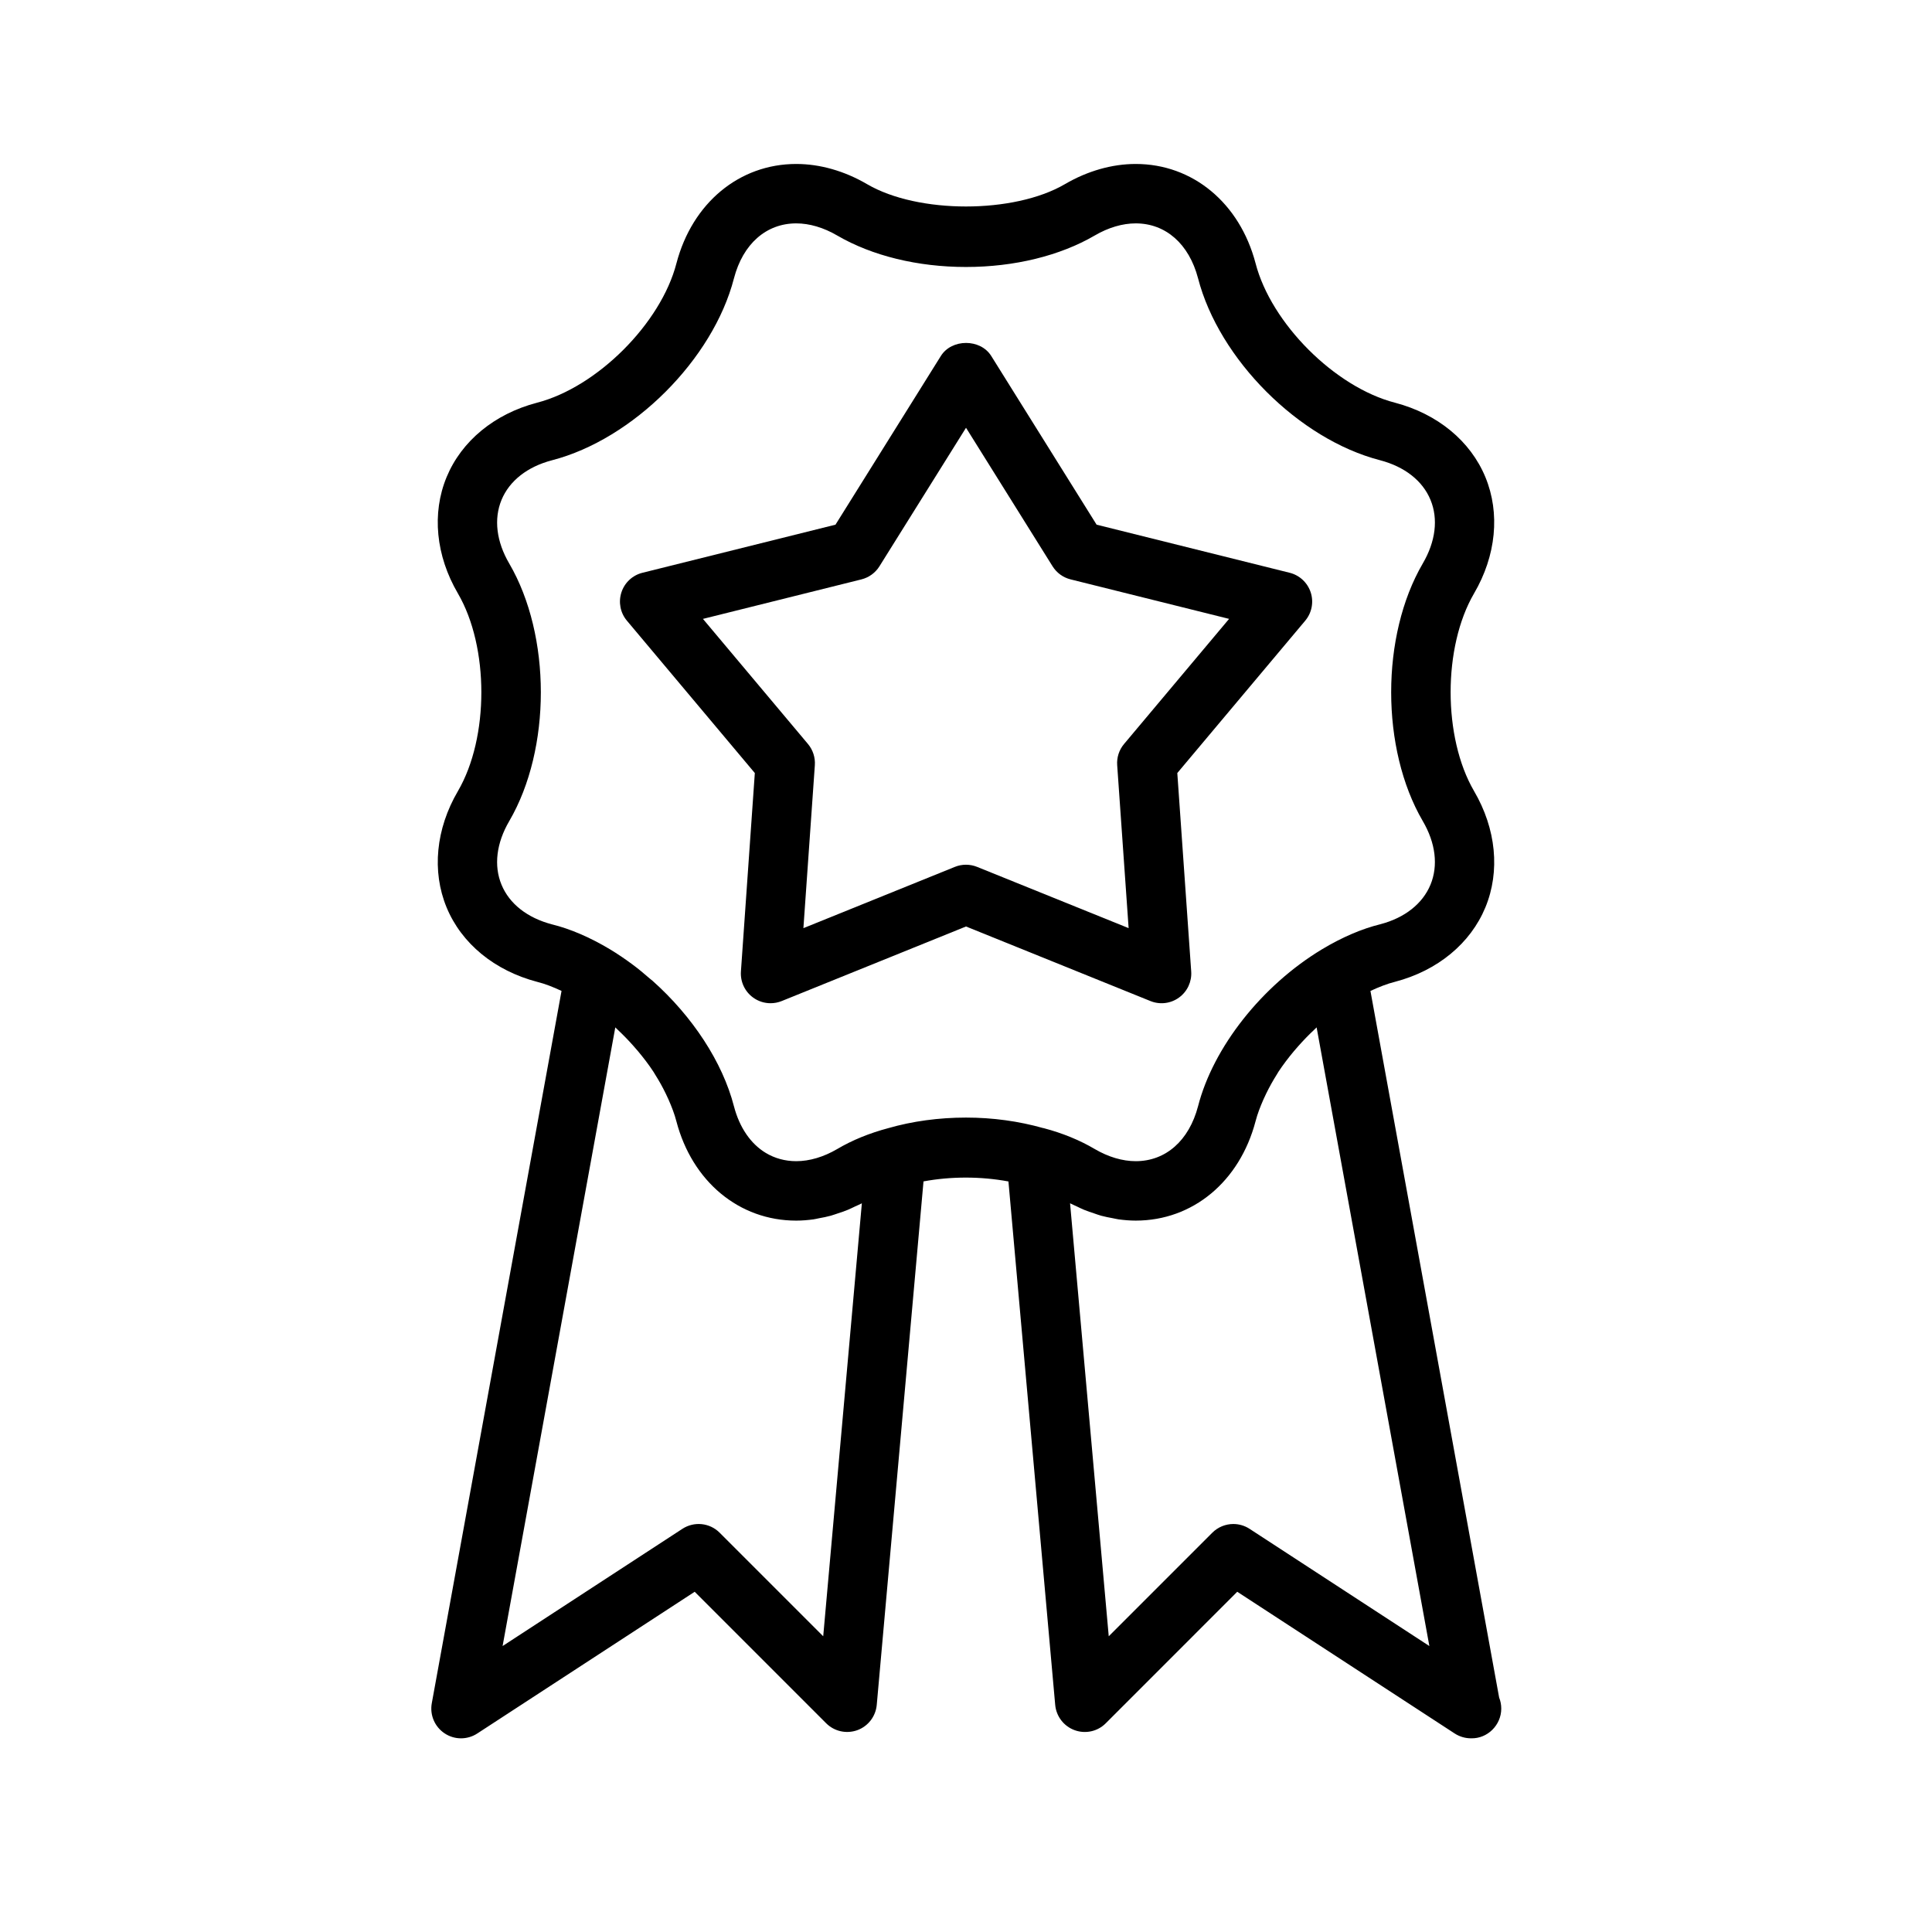
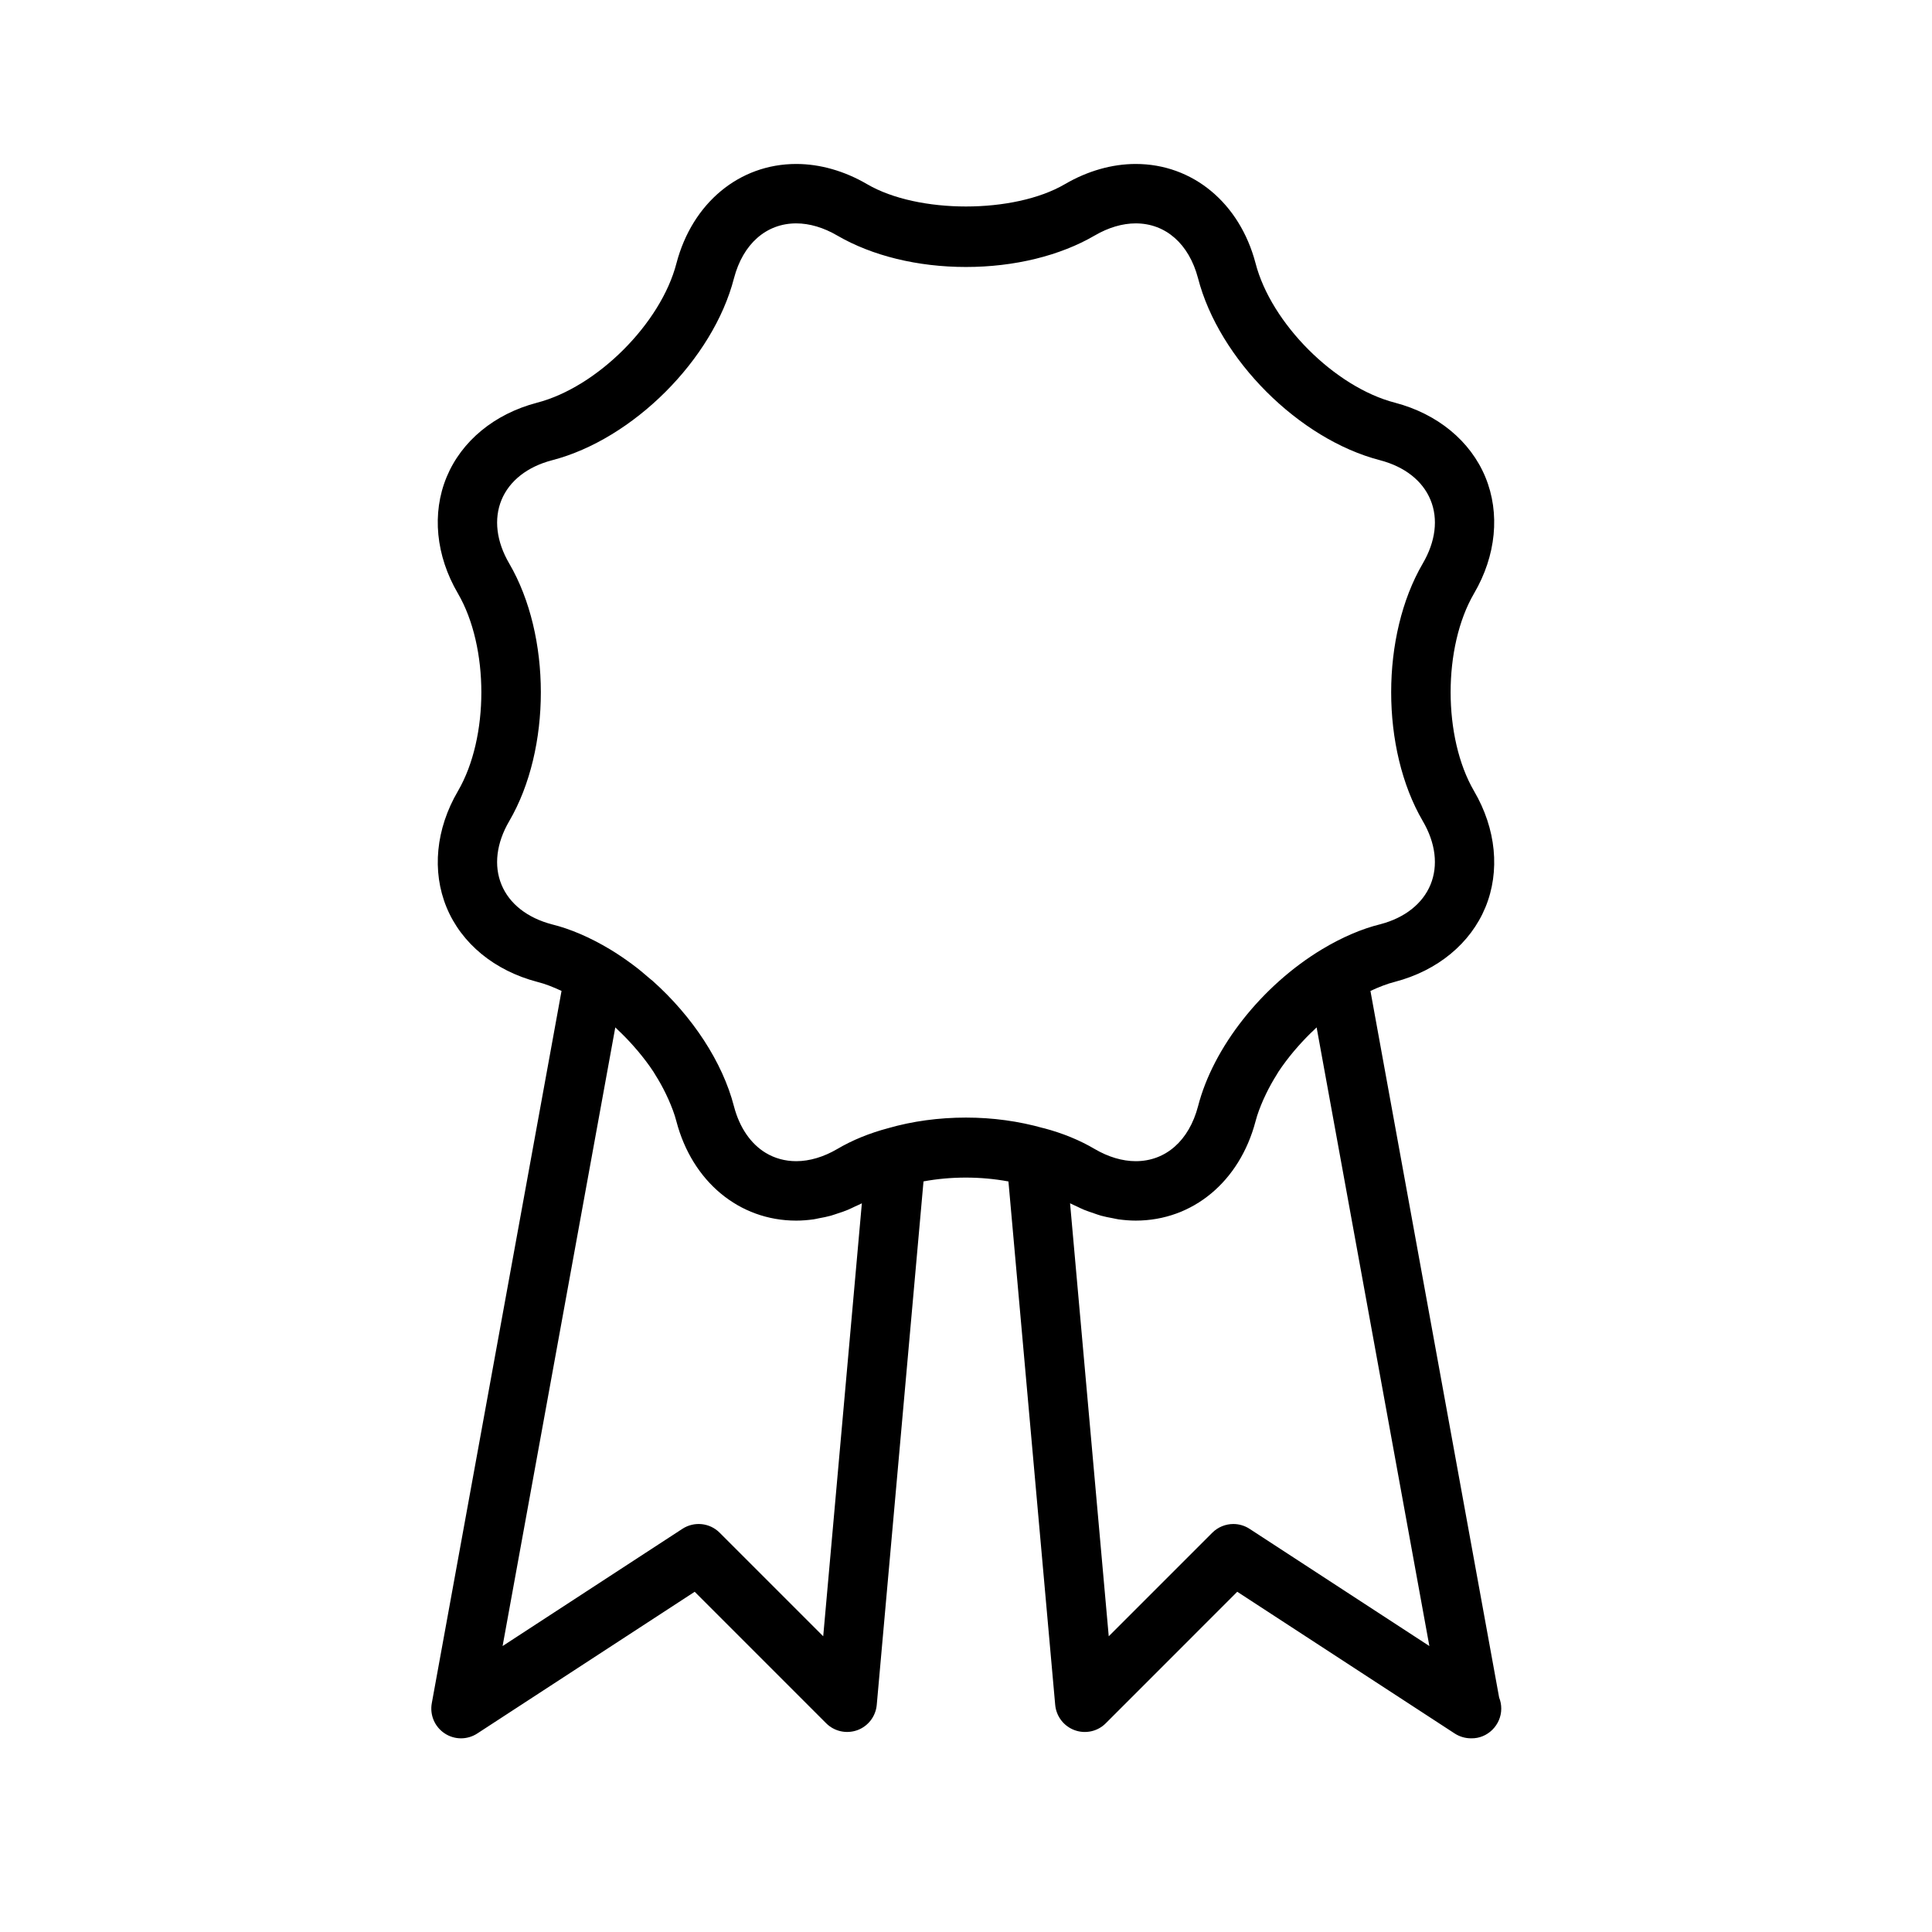
<svg xmlns="http://www.w3.org/2000/svg" fill="#000000" width="800px" height="800px" version="1.1" viewBox="144 144 512 512">
  <g>
-     <path d="m448.88 409.29c2.504 1.016 5.375 0.676 7.574-0.93 2.195-1.59 3.418-4.211 3.227-6.91l-3.684-52.586 33.898-40.375c1.746-2.078 2.297-4.914 1.457-7.496-0.844-2.582-2.953-4.551-5.582-5.203l-51.16-12.746-27.922-44.707c-2.875-4.606-10.477-4.606-13.352 0l-27.922 44.707-51.152 12.746c-2.637 0.652-4.746 2.621-5.582 5.203-0.836 2.582-0.293 5.414 1.457 7.496l33.898 40.375-3.684 52.586c-0.188 2.707 1.031 5.32 3.227 6.91 1.371 1 2.992 1.504 4.629 1.504 0.992 0 2-0.188 2.953-0.574l48.844-19.762zm-91.969-19.32 3.031-43.188c0.141-2.039-0.512-4.047-1.82-5.613l-27.836-33.156 42.004-10.469c1.977-0.496 3.691-1.738 4.769-3.465l22.945-36.719 22.938 36.715c1.078 1.73 2.793 2.977 4.769 3.465l42.012 10.469-27.836 33.156c-1.316 1.566-1.969 3.574-1.82 5.613l3.031 43.188-40.148-16.23c-0.945-0.379-1.945-0.574-2.953-0.574-1.008 0-2 0.188-2.953 0.574z" />
    <path d="m541.29 593.88-34.109-187.27c2.242-1.039 4.434-1.906 6.519-2.426 11.258-2.953 19.988-10.148 23.945-19.719 3.953-9.574 2.859-20.812-3.008-30.828-8.273-14.191-8.273-38.18-0.008-52.355 5.871-10.02 6.965-21.262 3.016-30.836-3.961-9.582-12.691-16.766-23.969-19.727-15.91-4.109-32.828-21.027-36.945-36.969-4.203-15.969-16.664-26.297-31.754-26.297-6.297 0-12.801 1.859-18.797 5.367-13.492 7.871-38.887 7.863-52.355 0.008-6.004-3.516-12.512-5.375-18.809-5.375-15.09 0-27.551 10.328-31.754 26.332-4.109 15.91-21.027 32.828-36.969 36.945-11.258 2.953-19.988 10.148-23.945 19.719-3.953 9.574-2.859 20.812 3.008 30.828 8.273 14.191 8.273 38.18 0.008 52.355-5.871 10.02-6.965 21.262-3.016 30.836 3.961 9.582 12.691 16.766 24.066 19.75 2.016 0.496 4.18 1.348 6.398 2.387l-34.387 188.78c-0.559 3.094 0.77 6.219 3.387 7.965 1.32 0.883 2.84 1.324 4.359 1.324 1.496 0 2.992-0.426 4.297-1.273l57.633-37.566 34.84 34.848c2.164 2.164 5.375 2.867 8.25 1.836 2.875-1.047 4.879-3.66 5.156-6.707l12.391-138.73c7.25-1.34 15.105-1.355 22.508 0.016l12.391 138.71c0.277 3.047 2.281 5.66 5.156 6.707s6.094 0.34 8.25-1.836l34.84-34.848 57.633 37.566c1.312 0.848 2.809 1.273 4.305 1.273h0.078c4.281 0.102 7.949-3.488 7.949-7.871 0-1.031-0.195-2.023-0.559-2.922zm-179.13-16.25-27.449-27.449c-2.629-2.637-6.746-3.055-9.863-1.031l-47.656 31.07 29.867-163.95c0.234 0.211 0.457 0.449 0.684 0.66 1.457 1.371 2.844 2.801 4.148 4.281 0.395 0.457 0.797 0.891 1.172 1.348 1.488 1.785 2.898 3.613 4.125 5.496 0.164 0.234 0.285 0.488 0.441 0.73 1.062 1.676 2 3.371 2.824 5.078 0.242 0.512 0.496 1.023 0.715 1.535 0.852 1.938 1.598 3.871 2.086 5.777 4.195 15.973 16.656 26.301 31.738 26.301 1.52 0 3.047-0.125 4.582-0.332 0.488-0.07 0.977-0.195 1.465-0.293 1.047-0.188 2.086-0.387 3.125-0.676 0.59-0.164 1.172-0.387 1.762-0.574 0.93-0.309 1.859-0.613 2.777-0.992 0.637-0.27 1.266-0.582 1.898-0.883 0.598-0.285 1.211-0.52 1.801-0.836zm17.242-134.66c-5.008 1.332-9.574 3.195-13.531 5.535-3.598 2.109-7.352 3.219-10.855 3.219-2.977 0-5.715-0.77-8.086-2.195-3.953-2.394-6.926-6.652-8.414-12.312-3.023-11.762-11.035-23.898-21.57-33.281-0.25-0.219-0.52-0.41-0.77-0.629-1.52-1.324-3.07-2.621-4.691-3.809-1.891-1.402-3.832-2.715-5.832-3.922-5.32-3.188-10.523-5.414-15.352-6.606-6.551-1.715-11.305-5.449-13.391-10.508-2.094-5.055-1.363-11.043 2.055-16.879 11.156-19.129 11.156-49.105-0.008-68.242-3.41-5.816-4.133-11.809-2.047-16.863 2.094-5.062 6.848-8.793 13.367-10.5 21.492-5.559 42.684-26.75 48.23-48.215 2.383-9.129 8.555-14.566 16.508-14.566 3.504 0 7.258 1.109 10.863 3.219 9.219 5.375 21.332 8.336 34.117 8.336s24.898-2.961 34.125-8.344c3.598-2.102 7.352-3.211 10.855-3.211 7.949 0 14.121 5.441 16.516 14.531 5.559 21.492 26.75 42.684 48.215 48.23 6.551 1.715 11.305 5.449 13.391 10.508 2.094 5.055 1.363 11.043-2.055 16.879-11.156 19.129-11.156 49.105 0.008 68.242 3.41 5.816 4.133 11.809 2.047 16.863-2.094 5.062-6.848 8.793-13.273 10.477-4.945 1.219-10.156 3.449-15.492 6.652-15.918 9.605-28.812 25.945-32.836 41.59-2.394 9.109-8.566 14.555-16.516 14.555-3.512 0-7.266-1.117-10.832-3.203-3.984-2.356-8.551-4.219-13.391-5.504-0.023-0.008-0.047-0.008-0.07-0.016-0.031-0.008-0.062-0.023-0.094-0.031-0.055-0.016-0.109-0.008-0.164-0.023-6.453-1.82-13.32-2.777-20.43-2.777-7.231 0.004-14.223 0.965-20.598 2.801zm95.738 106.18c-1.316-0.852-2.809-1.273-4.289-1.273-2.031 0-4.055 0.789-5.574 2.305l-27.449 27.449-10.25-114.75c0.574 0.309 1.172 0.535 1.754 0.82 0.652 0.316 1.309 0.645 1.969 0.914 0.883 0.371 1.777 0.66 2.668 0.953 0.621 0.203 1.234 0.449 1.859 0.613 1.008 0.277 2.016 0.465 3.023 0.652 0.52 0.094 1.039 0.227 1.559 0.309 1.527 0.203 3.055 0.332 4.574 0.332 15.09 0 27.543-10.328 31.754-26.34 0.488-1.898 1.234-3.824 2.086-5.762 0.227-0.512 0.473-1.023 0.715-1.535 0.828-1.699 1.762-3.394 2.816-5.062 0.156-0.242 0.285-0.496 0.441-0.738 1.234-1.867 2.629-3.699 4.117-5.481 0.379-0.457 0.789-0.898 1.18-1.355 1.316-1.48 2.699-2.922 4.164-4.289 0.219-0.211 0.434-0.441 0.66-0.645l29.879 163.95z" />
  </g>
</svg>